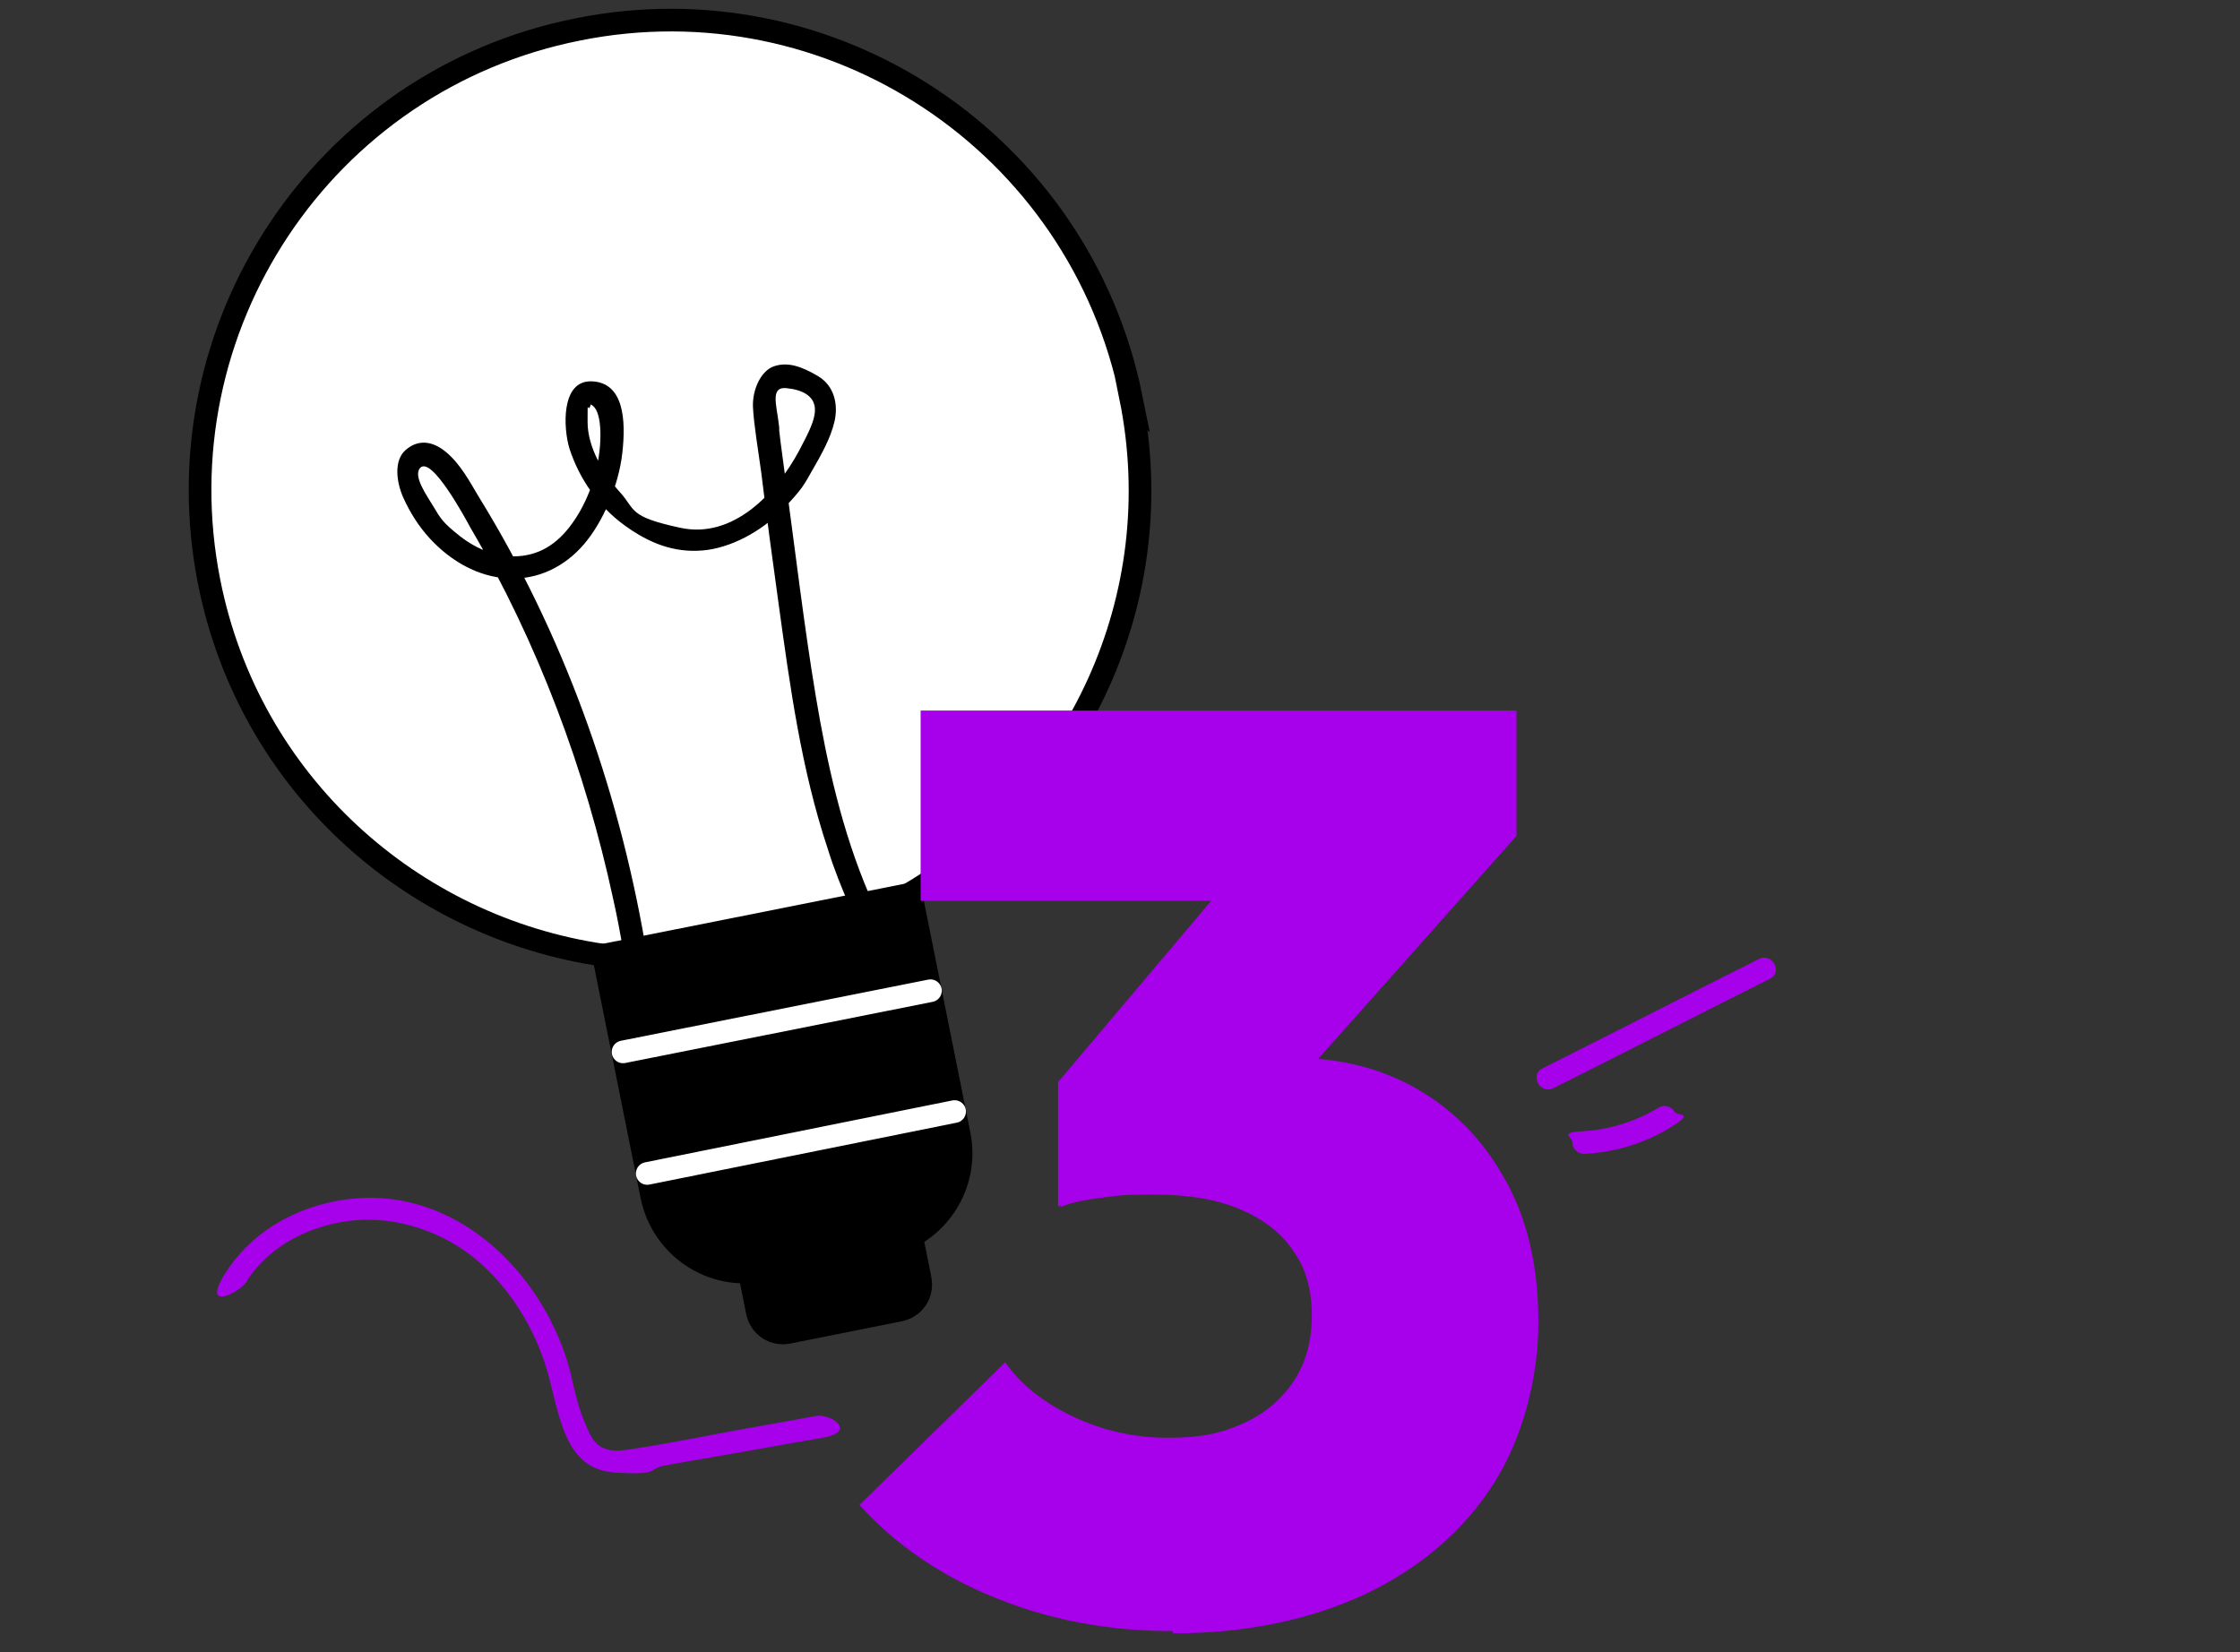
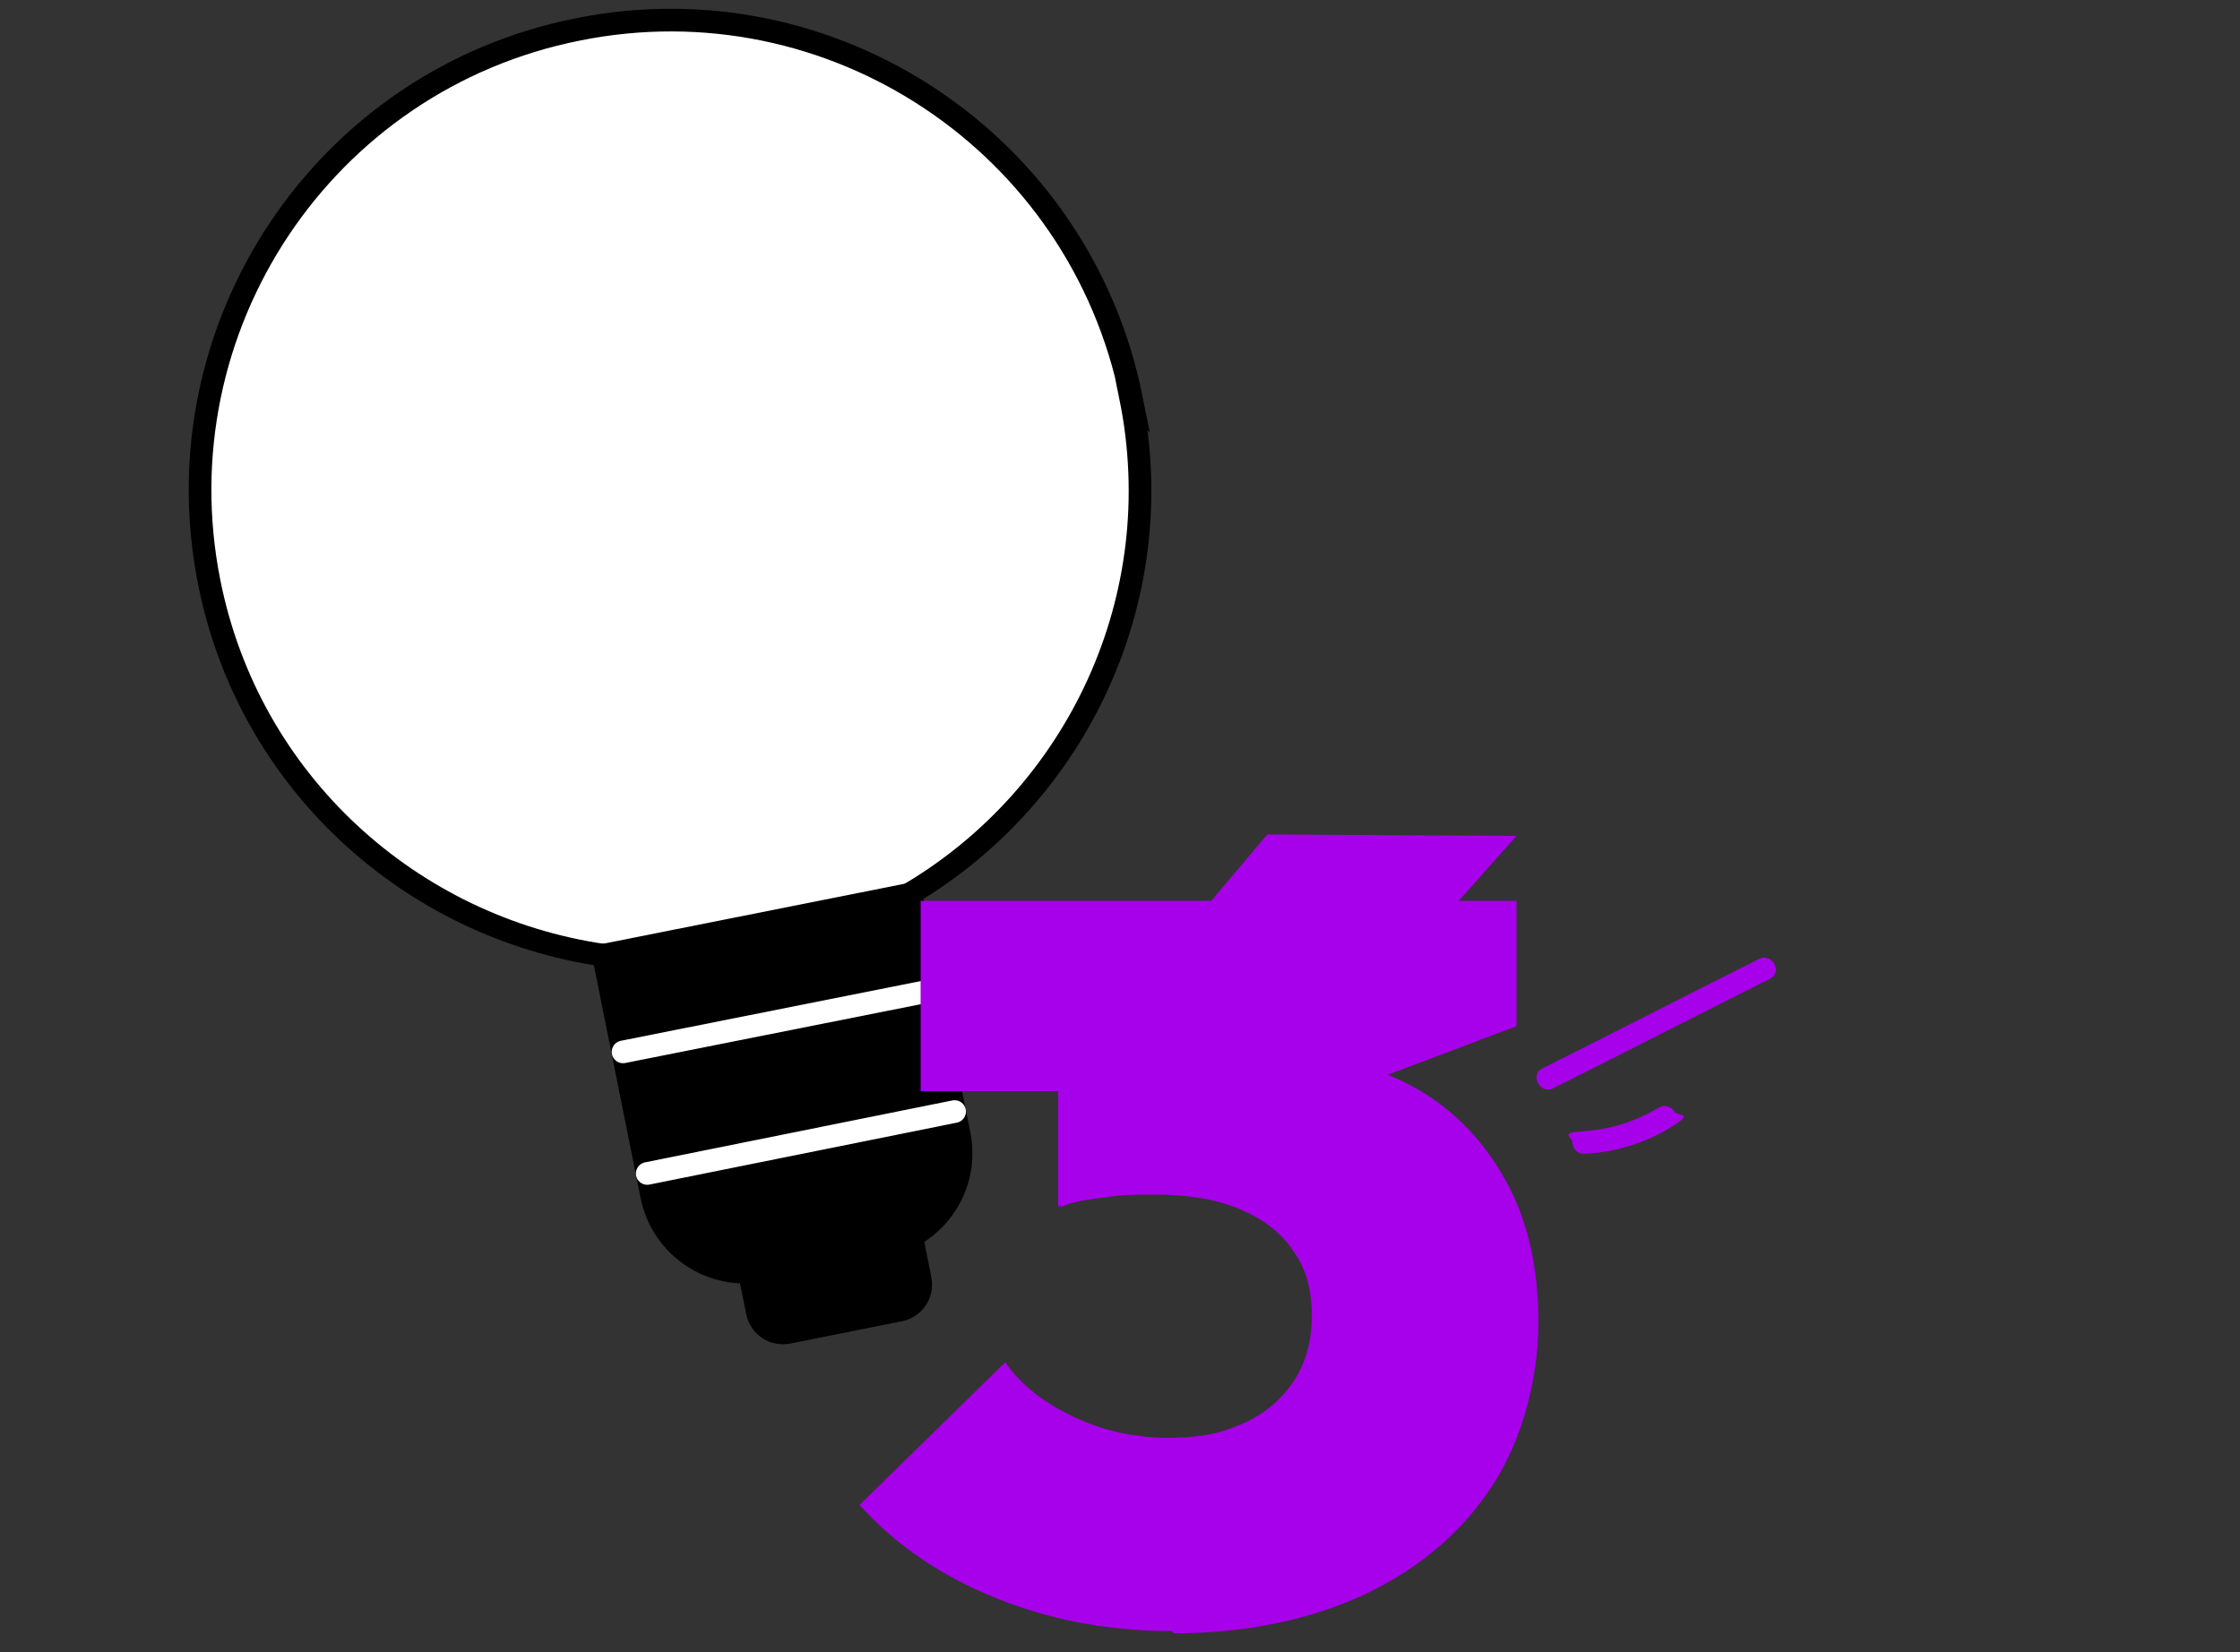
<svg xmlns="http://www.w3.org/2000/svg" id="Ebene_1" version="1.1" viewBox="0 0 296.6 218.8">
  <rect x="0" y="0" width="296.6" height="218.8" fill="#333333" stroke="none" />
  <defs>
    <style> .st0 { fill: #a700ea; } .st1 { fill: #fff; } .st1, .st2, .st3 { stroke-linecap: round; stroke-miterlimit: 10; stroke-width: 3px; } .st1, .st3 { stroke: #000; } .st2 { stroke: #fff; } .st2, .st3 { fill: none; } </style>
  </defs>
  <g>
    <path class="st1" d="M149.8,52.7C143,19,110.2-2.9,76.5,3.9,42.8,10.6,21,43.4,27.7,77.1c5.3,26.6,26.8,45.7,52.2,49.4l6.4,31.9c1.4,6.8,8,11.2,14.8,9.8l16.1-3.2c6.8-1.4,11.2-8,9.8-14.8l-6.4-31.9c22-13.1,34.5-39.1,29.1-65.7Z" />
    <path d="M79.9,126.5l6.4,31.9c1.4,6.8,8,11.2,14.8,9.8l16.1-3.2c6.8-1.4,11.2-8,9.8-14.8l-6.4-31.9" />
    <path d="M98.3,164h25.1v7.5c0,2.8-2.2,5-5,5h-15c-2.8,0-5-2.2-5-5v-7.5h0Z" transform="translate(-31.3 25.1) rotate(-11.3)" />
    <line class="st3" x1="120.6" y1="118.4" x2="79.9" y2="126.5" />
    <line class="st2" x1="123.2" y1="131.2" x2="82.5" y2="139.3" />
    <line class="st2" x1="126.4" y1="147.2" x2="85.7" y2="155.4" />
-     <path d="M85.4,124.9c-3.6-20.8-10.9-41.1-22-59.1-1.2-2-2.4-4.3-4.3-5.9s-3.8-1.7-5.4-.3-1.2,4.3-.3,6.3,2.1,3.9,3.6,5.5c2.7,2.9,6.3,5,10.3,5.2s7.5-1.6,10-4.5,4.6-7.7,5.1-12.1.2-9.3-4-9.5-3.8,6.3-3,8.9c1.3,4,3.8,7.6,7.2,10.1s6.7,3.7,10.4,3.4,7.8-2.5,10.6-5.4,2.9-3.4,4-5.3,2.4-4.2,2.9-6.4,0-4.7-2.2-6-4-1.9-5.8-1.3-2.9,3.2-2.8,5.4.7,5.8,1.1,8.7c.7,5.8,1.5,11.6,2.3,17.4,1.5,10.9,3,21.9,6.5,32.4.8,2.6,1.8,5.1,2.9,7.6s3.3.2,2.6-1.5c-3.6-8.4-5.6-17.4-7.1-26.4s-2.7-19.1-4-28.7-.6-5-.9-7.4-1.1-4.8,1-4.6,3.7,1,3.8,2.7-1.3,4-2.1,5.6c-3,5.6-8.7,11.7-15.7,10.2s-5.9-2.4-8-4.7-4.3-5.9-4.3-9.3,0-1.3.3-2,.1-.3.2-.3c-.2,0,0,0,0,0,1.1.6,1.2,2.9,1.2,4,0,3.6-1.1,7.5-3,10.6s-4.2,5-7.3,5.4-6-.8-8.3-2.6-2.6-2.4-3.5-3.9-2.7-4-1.8-5.1c1.5-1.8,6.1,6.8,6.7,7.9,8.9,15.2,15.2,32,18.9,49.2.5,2.2.9,4.4,1.3,6.6s3.2,1.1,2.9-.8h0Z" />
  </g>
-   <path class="st0" d="M155.2,216c-8.5,0-16.3-1.5-23.4-4.4-7.2-2.9-13.2-7-18-12.3l19.3-18.9c2,2.9,5,5.3,9,7.2,4,1.9,8.2,2.8,12.6,2.8s7-.6,9.9-1.9c2.9-1.3,5.1-3.2,6.7-5.6,1.6-2.4,2.4-5.3,2.4-8.7s-.8-6.3-2.5-8.6c-1.6-2.4-4-4.2-7.1-5.5-3.1-1.3-6.8-1.9-11.2-1.9s-4.5.1-6.9.4c-2.5.3-4.4.7-5.7,1.3l13.2-16.6c3.5-.9,6.8-1.7,9.8-2.3,3-.6,5.7-.9,8.1-.9,6.1,0,11.6,1.4,16.4,4.2,4.8,2.8,8.7,6.8,11.6,12.1,2.9,5.2,4.3,11.5,4.3,18.7s-2,15.3-6,21.5c-4,6.2-9.6,11-16.9,14.5-7.3,3.4-15.8,5.2-25.4,5.2ZM121.9,119.3v-25.2h78.9v16.6l-22.8,8.6h-56.1ZM140.1,159.7v-16.4l27.7-32.8,33,.2-28.9,32.5-31.8,16.6Z" />
-   <path class="st0" d="M32.7,169.6c3.1-4.8,8.7-7.5,14.3-8s11.8,1.5,16.4,5.5,7.9,9.7,9.4,15.7,2.5,11.8,8.6,12.2,4.4-.5,6.5-.9,4.6-.8,6.8-1.2c4.7-.8,9.5-1.7,14.2-2.5s1.1-3.2-.8-2.9c-4.2.8-8.5,1.5-12.7,2.3s-8.3,1.6-12.4,2.2-4.7-1.5-5.8-4.2-1.4-5.7-2.4-8.5c-4.1-11.8-14.8-21.7-27.8-20.6-6.7.6-13.1,3.8-16.9,9.5s1.5,3.1,2.6,1.5h0Z" />
+   <path class="st0" d="M155.2,216c-8.5,0-16.3-1.5-23.4-4.4-7.2-2.9-13.2-7-18-12.3l19.3-18.9c2,2.9,5,5.3,9,7.2,4,1.9,8.2,2.8,12.6,2.8s7-.6,9.9-1.9c2.9-1.3,5.1-3.2,6.7-5.6,1.6-2.4,2.4-5.3,2.4-8.7s-.8-6.3-2.5-8.6c-1.6-2.4-4-4.2-7.1-5.5-3.1-1.3-6.8-1.9-11.2-1.9s-4.5.1-6.9.4c-2.5.3-4.4.7-5.7,1.3l13.2-16.6c3.5-.9,6.8-1.7,9.8-2.3,3-.6,5.7-.9,8.1-.9,6.1,0,11.6,1.4,16.4,4.2,4.8,2.8,8.7,6.8,11.6,12.1,2.9,5.2,4.3,11.5,4.3,18.7s-2,15.3-6,21.5c-4,6.2-9.6,11-16.9,14.5-7.3,3.4-15.8,5.2-25.4,5.2ZM121.9,119.3h78.9v16.6l-22.8,8.6h-56.1ZM140.1,159.7v-16.4l27.7-32.8,33,.2-28.9,32.5-31.8,16.6Z" />
  <path class="st0" d="M205.7,144.1c9.6-4.8,19.1-9.7,28.7-14.5,1.7-.9.2-3.5-1.5-2.6-9.6,4.8-19.1,9.7-28.7,14.5-1.7.9-.2,3.5,1.5,2.6h0Z" />
  <path class="st0" d="M209.8,152.8c4-.2,8-1.4,11.4-3.5s.9-1.4.5-2.1-1.4-1-2.1-.5c-3,1.8-6.5,2.9-9.9,3.1s-1.5.7-1.5,1.5.7,1.5,1.5,1.5h0Z" />
</svg>